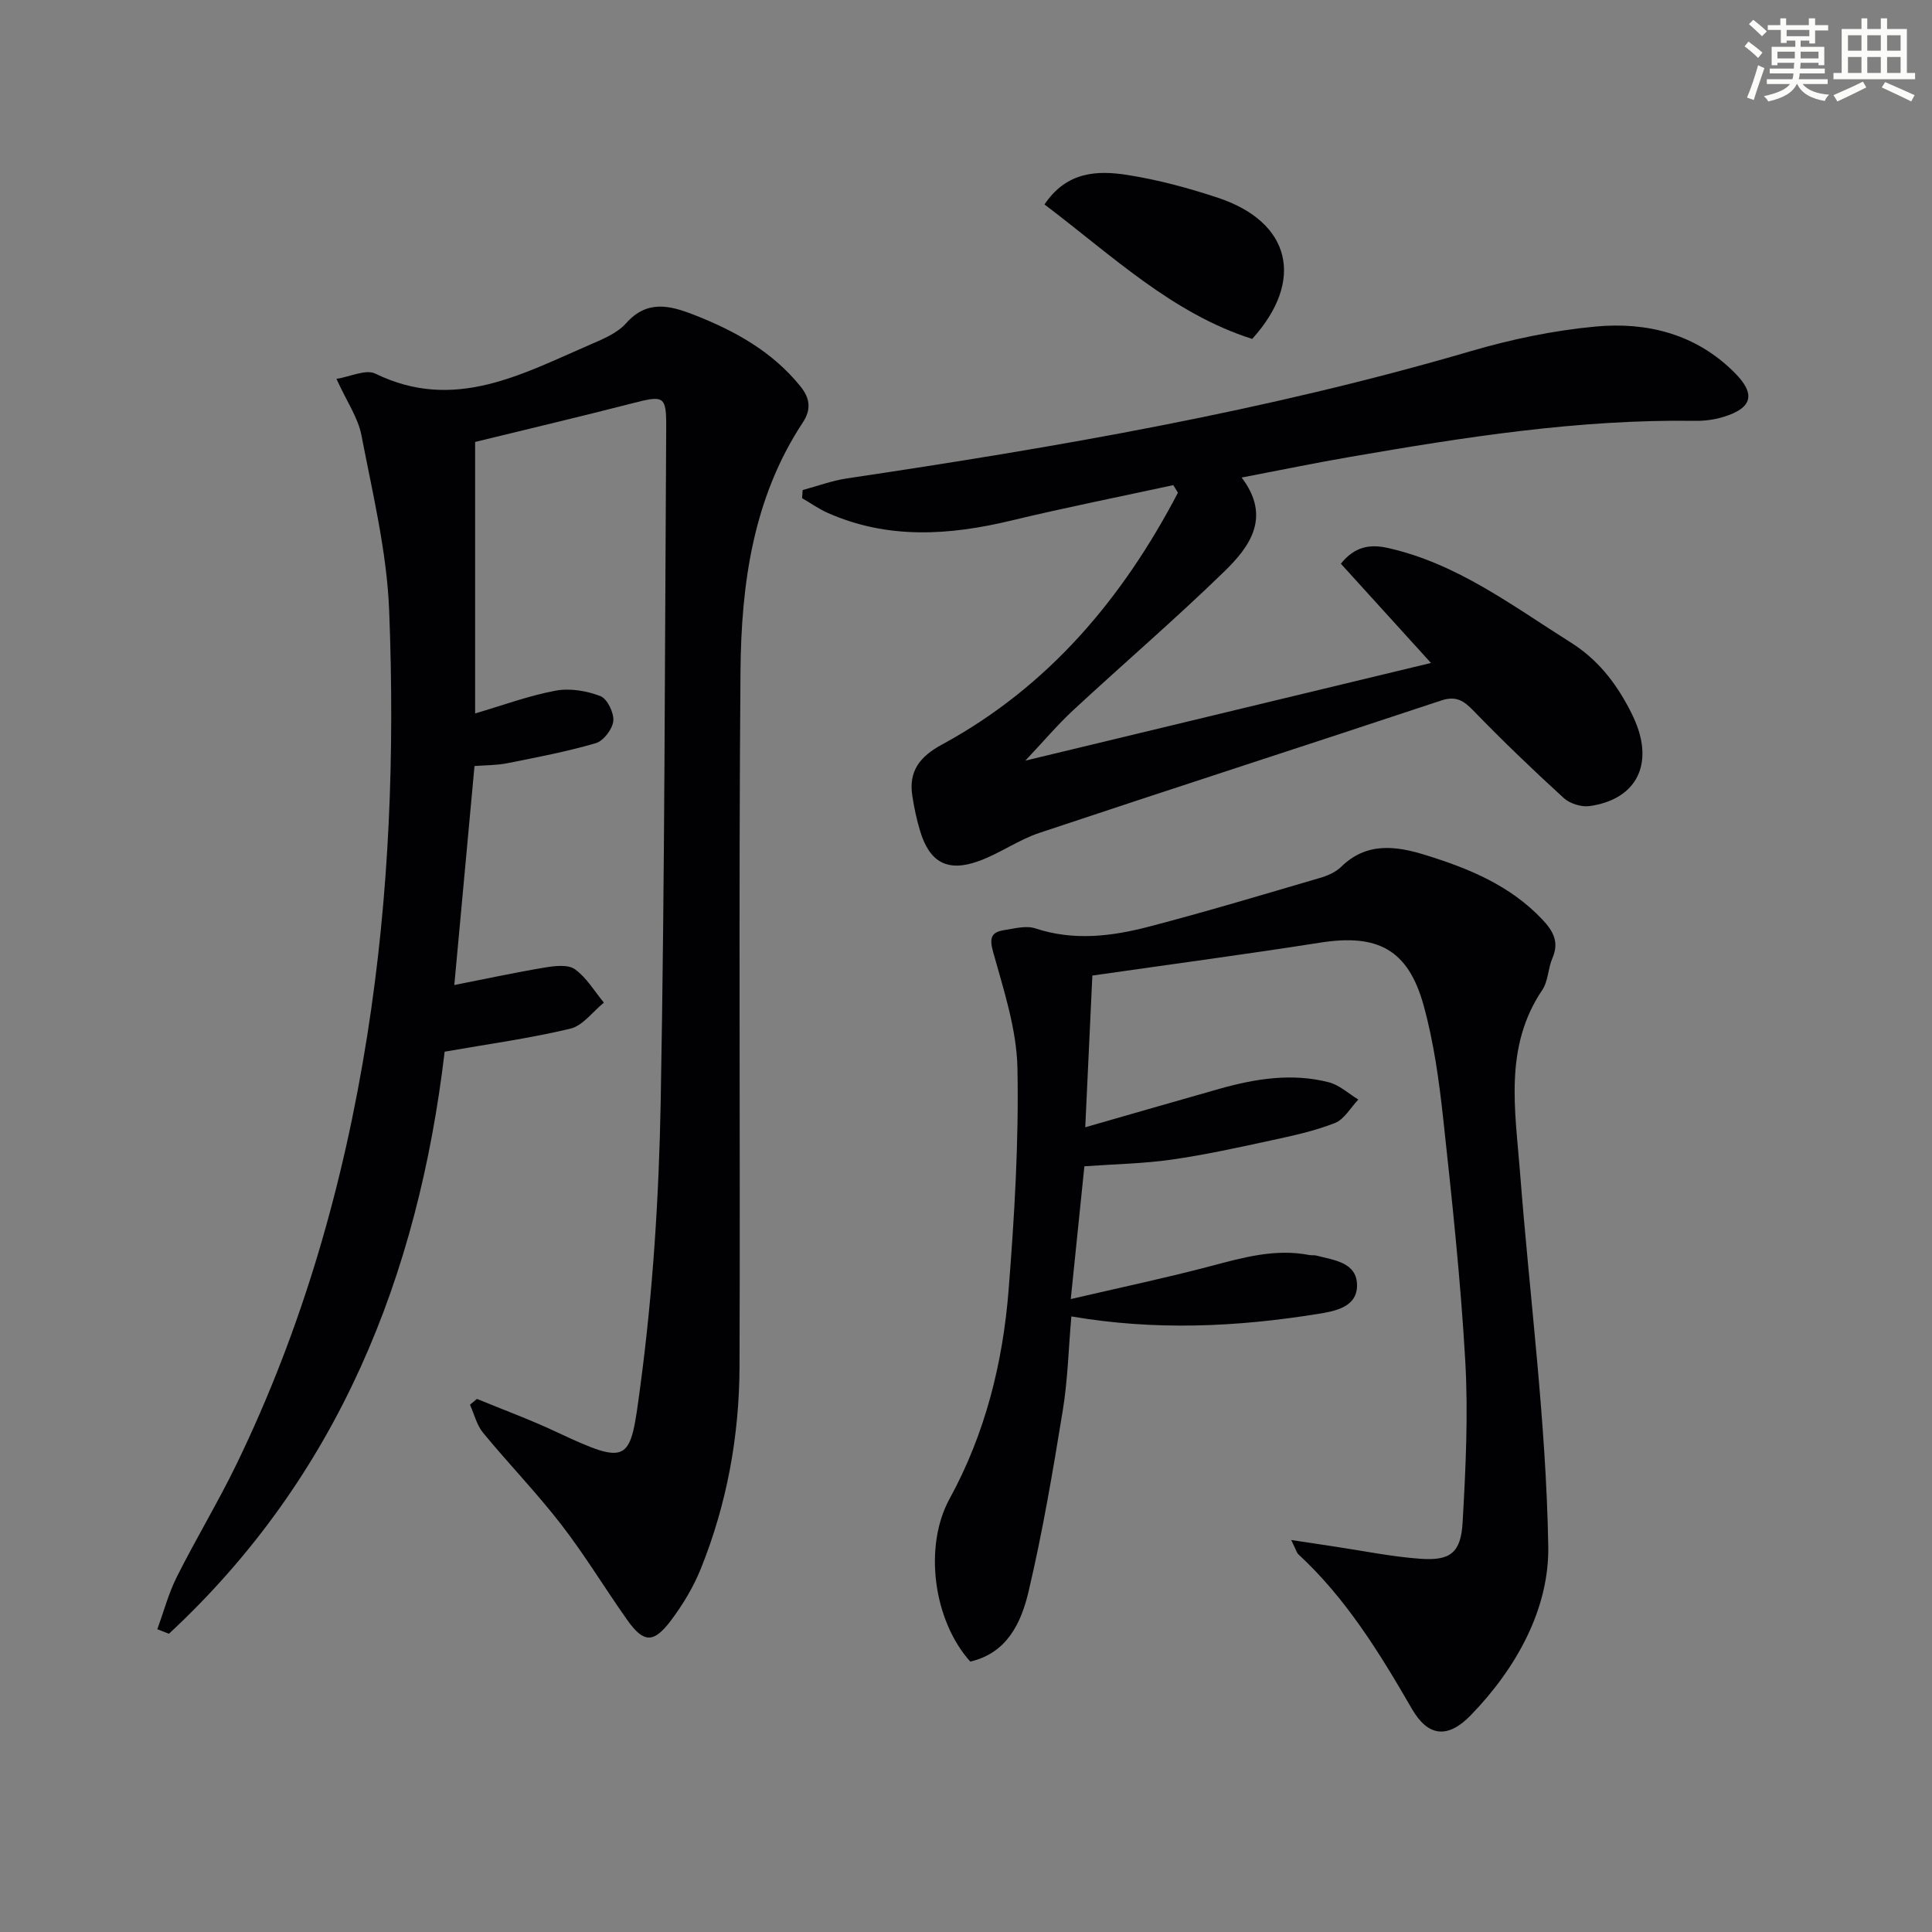
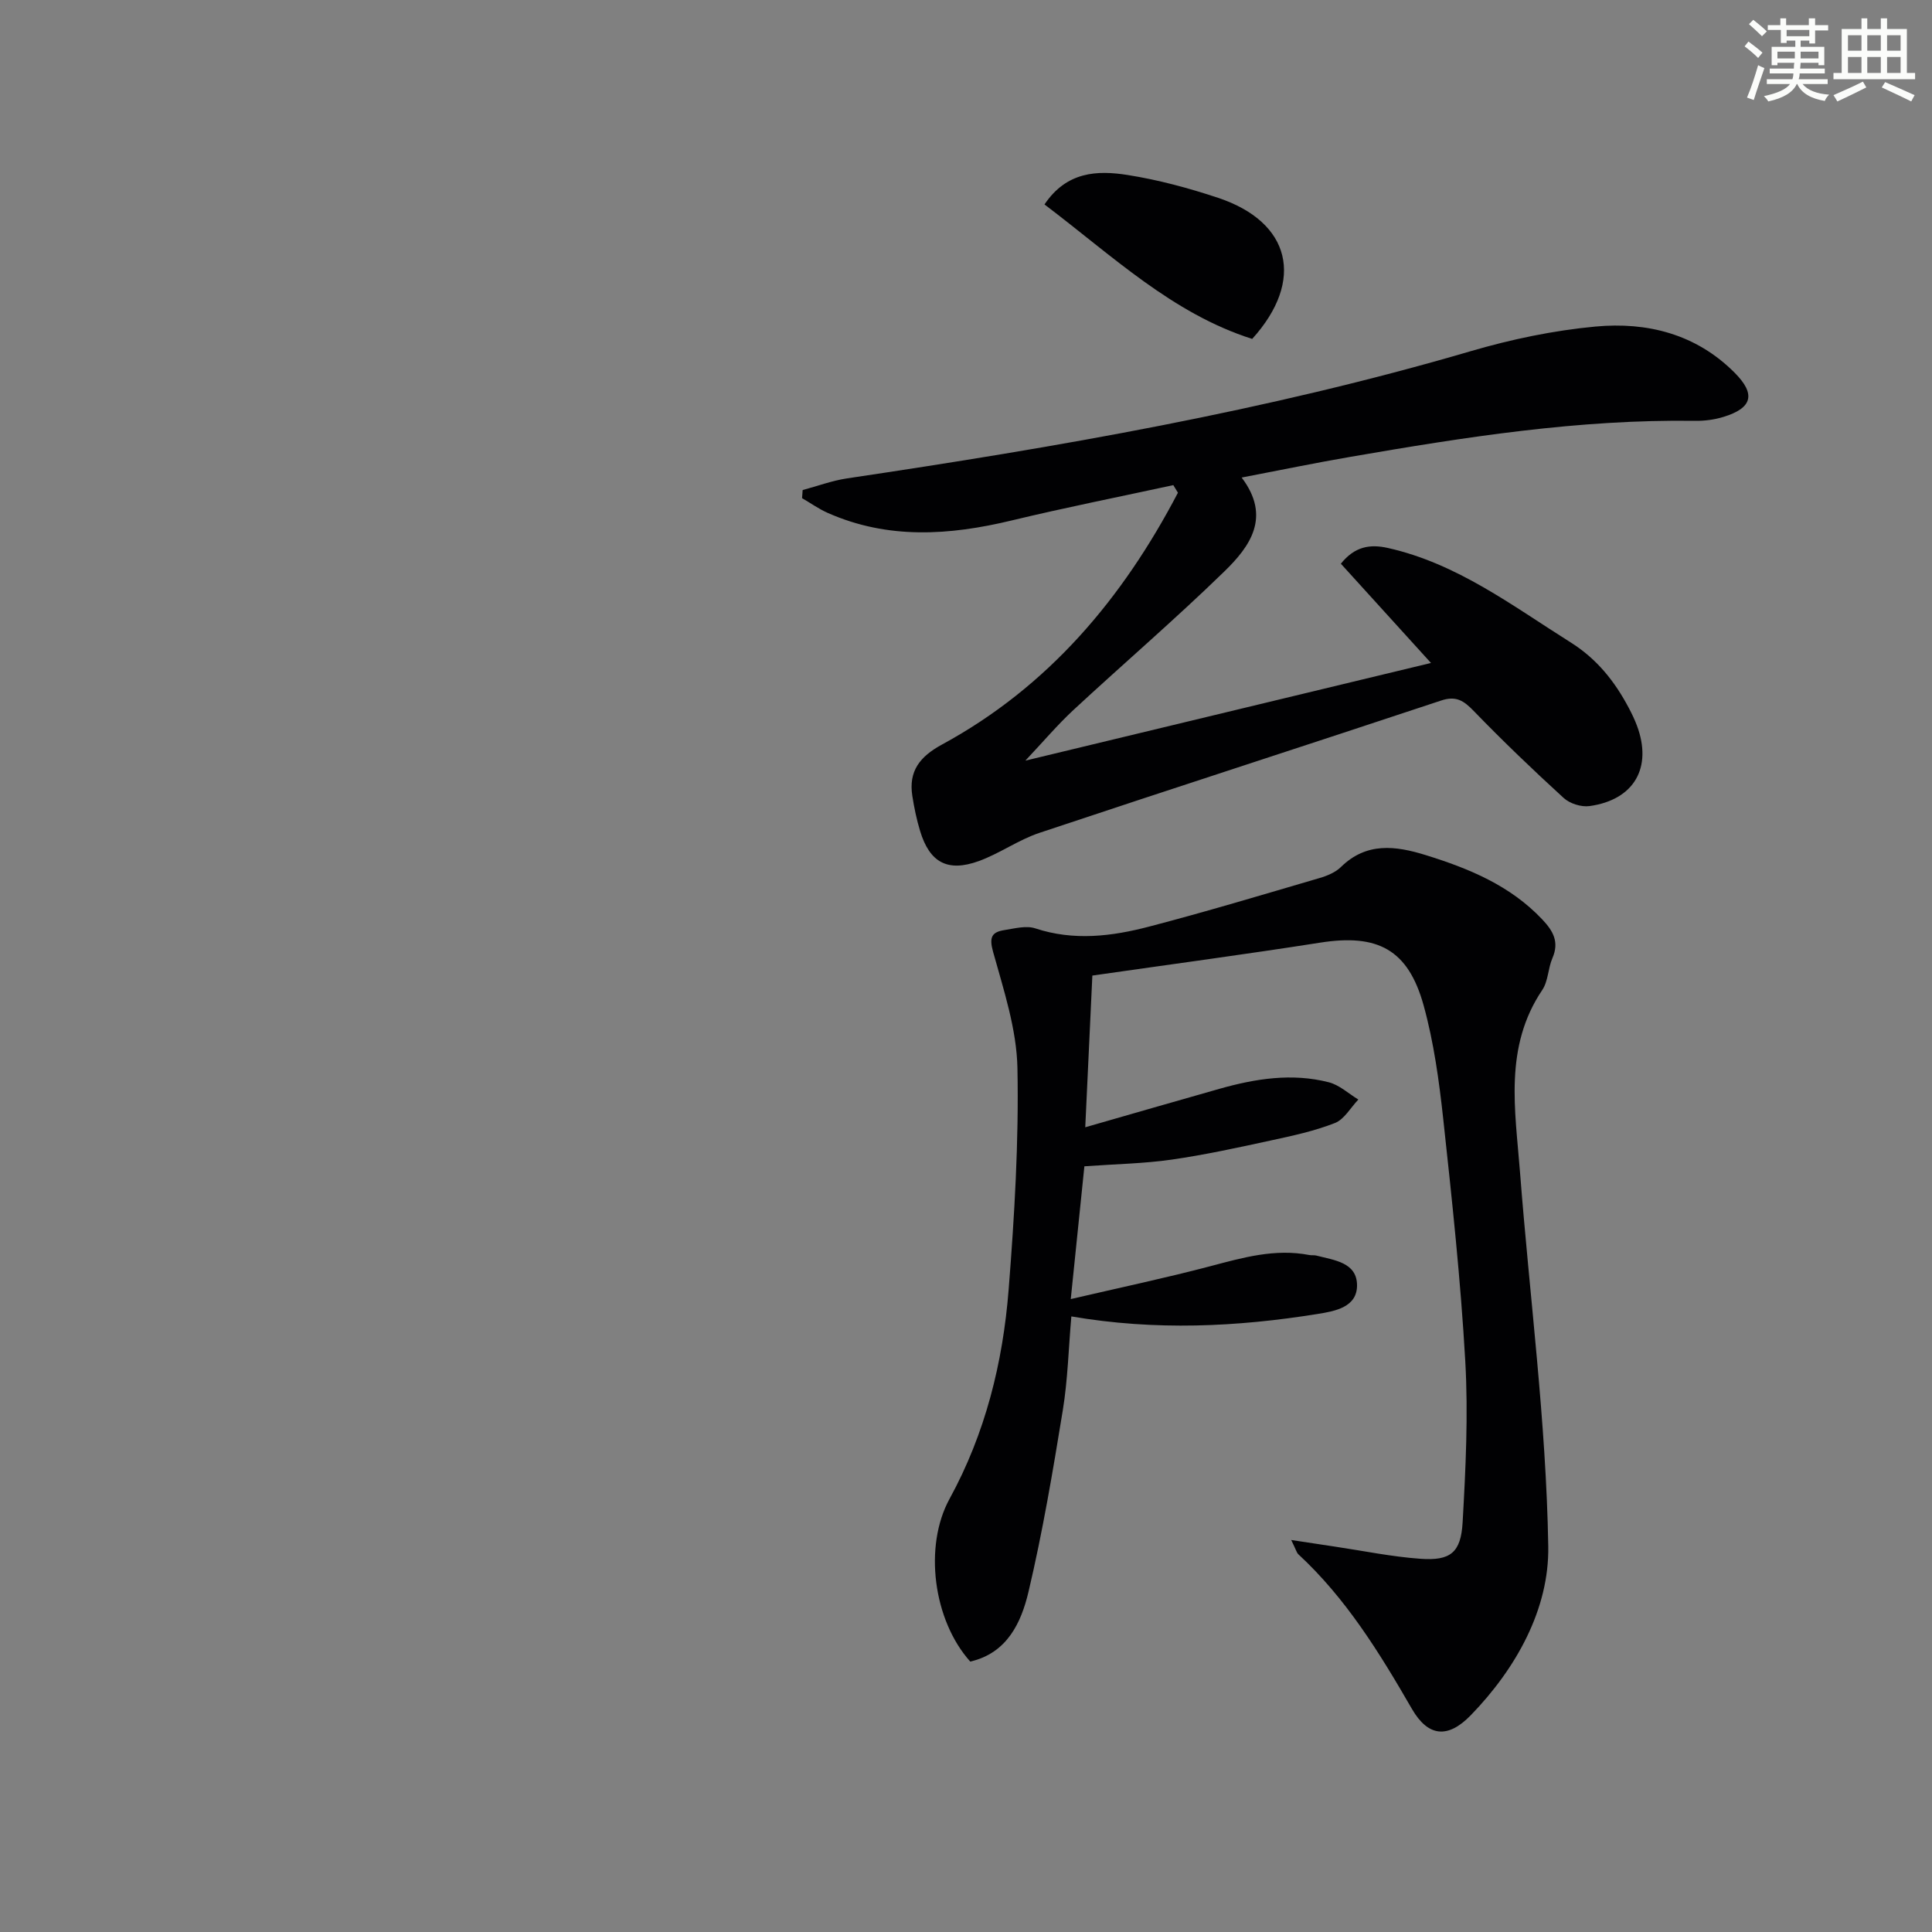
<svg xmlns="http://www.w3.org/2000/svg" enable-background="new 0 0 400 400" viewBox="0 0 400 400">
  <rect x="0" y="0" width="400" height="400" fill="#808080" stroke="none" />
  <g fill="#010103">
-     <path d="m98.75 289.63c5.46 2.25 11.02 4.29 16.36 6.8 15.44 7.24 15.35 6.33 17.44-9.27 2.62-19.55 3.88-39.38 4.24-59.12.85-46.45.85-92.91 1.14-139.37.04-6.78-.4-6.88-7.18-5.13-10.57 2.72-21.19 5.22-32.38 7.96v56.21c5.72-1.68 11.11-3.68 16.68-4.72 2.96-.55 6.42.04 9.26 1.13 1.42.55 2.83 3.47 2.67 5.15-.17 1.69-2.03 4.13-3.64 4.6-6.02 1.76-12.22 2.93-18.39 4.16-2.09.42-4.28.38-6.71.57-1.4 15.2-2.78 30.16-4.18 45.34 6.45-1.27 12.59-2.6 18.78-3.63 2.04-.34 4.76-.66 6.2.37 2.41 1.73 4.03 4.54 5.99 6.9-2.31 1.87-4.36 4.78-6.97 5.4-8.35 2-16.9 3.16-26 4.76-5.48 46.37-22.02 87.95-57.08 120.51-.8-.31-1.61-.62-2.41-.94 1.33-3.62 2.32-7.41 4.04-10.84 3.95-7.87 8.53-15.43 12.37-23.35 13.64-28.14 22.17-57.84 27.05-88.71 4.62-29.21 5.7-58.62 4.54-88.05-.48-12.15-3.43-24.23-5.74-36.25-.69-3.61-3-6.9-5.17-11.67 2.84-.44 6.08-2.05 8.06-1.08 16.38 7.99 30.38.06 44.67-6.1 2.57-1.11 5.44-2.32 7.22-4.32 4.32-4.87 8.99-3.73 13.94-1.81 8.47 3.3 16.26 7.56 22.13 14.81 2.07 2.55 2.3 4.85.52 7.55-10.32 15.66-12.74 33.5-12.89 51.53-.4 47.98-.03 95.96-.2 143.95-.05 14.37-2.62 28.43-8.01 41.81-1.53 3.8-3.73 7.46-6.2 10.74-3.62 4.8-5.68 4.64-9.1-.21-4.6-6.52-8.74-13.38-13.61-19.68-5.08-6.57-10.89-12.57-16.17-18.98-1.32-1.6-1.83-3.86-2.72-5.82.48-.41.97-.8 1.45-1.2z" />
    <path d="m267.33 318.84c3.77.57 6.41.98 9.05 1.37 5.91.88 11.79 2.1 17.72 2.52 6.18.44 8.36-1.25 8.72-7.54.63-11.1 1.18-22.29.55-33.37-.95-16.74-2.75-33.44-4.56-50.12-.86-7.9-1.95-15.89-4.06-23.53-3.21-11.62-9.54-14.87-21.4-13.01-15.55 2.44-31.16 4.52-47.19 6.82-.5 10.59-.97 20.66-1.47 31.41 9.7-2.78 18.75-5.41 27.81-7.97 7.43-2.1 14.99-3.3 22.6-1.35 2.21.56 4.1 2.35 6.13 3.58-1.6 1.67-2.9 4.09-4.85 4.86-4.26 1.67-8.81 2.65-13.31 3.62-6.81 1.48-13.63 2.97-20.52 3.96-5.71.82-11.52.91-18.04 1.38-.85 8.25-1.76 17.2-2.82 27.49 10.31-2.4 19.65-4.37 28.87-6.8 6.77-1.79 13.43-3.7 20.52-2.32.49.09 1.02-.01 1.49.12 3.65.95 8.39 1.4 8.39 6.17 0 4.5-4.53 5.33-8.09 5.9-16.8 2.71-33.67 3.5-51.06.52-.58 6.67-.74 13.13-1.77 19.44-2.05 12.58-4.17 25.18-7.1 37.57-1.51 6.39-4.42 12.7-12.06 14.45-7.67-8.54-9.67-23.87-4.28-33.7 7.4-13.52 11.04-28.18 12.23-43.34 1.2-15.24 2.12-30.56 1.82-45.82-.16-8.08-2.85-16.19-5.05-24.11-.84-3.02-.26-4.07 2.37-4.48 2.11-.33 4.5-.98 6.38-.35 7.96 2.63 15.83 1.66 23.57-.37 11.84-3.09 23.57-6.62 35.31-10.06 1.57-.46 3.27-1.17 4.4-2.28 5.29-5.18 11.3-4.4 17.52-2.47 8.97 2.78 17.52 6.29 24.17 13.34 2.24 2.37 3.54 4.65 2.1 7.98-.92 2.11-.87 4.76-2.1 6.6-7.99 11.84-5.61 24.89-4.62 37.72 1.99 25.83 5.42 51.62 5.85 77.46.22 12.97-6.62 25.29-16.06 35.01-4.76 4.89-8.83 4.44-12.18-1.35-6.68-11.57-13.62-22.87-23.54-32.03-.32-.34-.44-.89-1.44-2.92z" />
    <path d="m242.92 100.44c-11.15 2.42-22.35 4.64-33.44 7.31-12.91 3.11-25.63 3.97-38.11-1.56-1.86-.82-3.54-2.03-5.31-3.05.04-.56.08-1.12.12-1.68 3.05-.82 6.06-1.94 9.16-2.41 43.52-6.48 86.82-13.94 129.15-26.34 8.4-2.46 17.13-4.29 25.83-5.1 10.7-1 20.82 1.54 28.79 9.53 4.46 4.46 3.72 7.34-2.3 9.18-1.86.57-3.9.84-5.86.81-24.06-.35-47.69 3.37-71.27 7.44-7.34 1.26-14.63 2.77-22.61 4.3 6.18 8.15 1.72 14.29-3.57 19.43-10.13 9.86-20.89 19.09-31.26 28.7-3.27 3.03-6.17 6.47-9.95 10.48 28.19-6.79 55.72-13.42 83.98-20.22-6.52-7.17-12.58-13.86-18.66-20.55 2.85-3.55 5.99-4.1 9.73-3.26 14.34 3.21 25.77 11.96 37.84 19.55 5.46 3.43 9.15 8.09 12.06 13.6.62 1.17 1.2 2.38 1.67 3.63 3.25 8.69-.58 15.38-9.82 16.66-1.71.24-4.09-.52-5.36-1.69-6.37-5.82-12.61-11.8-18.61-18-2.07-2.14-3.65-3.2-6.76-2.16-27.69 9.2-55.46 18.15-83.14 27.39-4.36 1.45-8.25 4.28-12.58 5.85-6.46 2.34-10.17.28-12.14-6.22-.72-2.37-1.23-4.81-1.61-7.26-.81-5.14 1.54-8.15 6.12-10.64 22.09-11.99 37.44-30.3 48.87-52.15-.33-.52-.64-1.04-.96-1.57z" />
    <path d="m216.25 42.33c4.59-6.85 10.96-7.09 17.21-6.1 6.34 1 12.64 2.7 18.74 4.73 15 4.99 18.05 17.06 7.05 29.21-16.53-5.26-28.94-17.21-43-27.84z" />
  </g>
  <path d="m361.2 9.6.8-1c.9.7 1.9 1.4 2.9 2.3l-.9 1.1c-1-1-2-1.8-2.8-2.4zm.5 10.6c.9-2.1 1.6-4.3 2.3-6.7.4.2.8.4 1.3.6-.7 2.1-1.5 4.3-2.2 6.6zm.4-15.2.9-.9c1 .8 2 1.6 2.8 2.4l-1 1c-.9-.9-1.8-1.7-2.7-2.5zm12.5-1.2h1.2v1.4h2.7v1.1h-2.7v2.7h-1.2v-.6h-1.8v1.3h4.9v3.8h-1.2v-.5h-3.7c0 .4-.1.9-.1 1.2h5.1v1h-5.2c0 .5-.1.9-.2 1.2h6v1h-5.2c1.1 1.3 2.9 2 5.5 2.2-.4.4-.7.8-.9 1.3-2.9-.5-4.8-1.6-5.7-3.5h-.1c-.8 1.7-2.7 2.9-5.9 3.6-.2-.4-.6-.8-.9-1.1 2.8-.6 4.6-1.4 5.4-2.5h-4.8v-1h5.3c.1-.3.2-.7.2-1.2h-4.9v-1h5c0-.4 0-.8.1-1.2h-3.5v.5h-1.2v-3.8h4.9v-1.3h-1.8v.5h-1.2v-2.7h-2.7v-1h2.6v-1.4h1.2v1.4h4.7v-1.4zm-6.6 8.3h3.6c0-.4 0-.9 0-1.4h-3.6zm1.9-4.6h4.7v-1.3h-4.7zm6.6 3.2h-3.7v1.4h3.7z" fill="#fbfcfa" />
  <path d="m385.3 3.8h1.3v2.2h2.8v-2.2h1.3v2.2h4.1v9.1h1.7v1.3h-16.9v-1.3h1.7v-9.1h4.1v-2.2zm.4 13.1.7 1.2c-1.8.9-3.8 1.9-6 2.9-.2-.4-.5-.8-.8-1.3 2.3-1 4.3-1.9 6.1-2.8zm-3.1-6.4h2.8v-3.2h-2.8zm0 4.6h2.8v-3.3h-2.8zm4-4.6h2.8v-3.2h-2.8zm0 4.6h2.8v-3.3h-2.8zm3.7 1.9c2.1.9 4.1 1.8 6.1 2.7l-.7 1.3c-2.2-1.1-4.2-2-6.1-2.9zm3.2-9.7h-2.8v3.2h2.8zm-2.8 7.8h2.8v-3.3h-2.8z" fill="#fbfcfa" />
</svg>